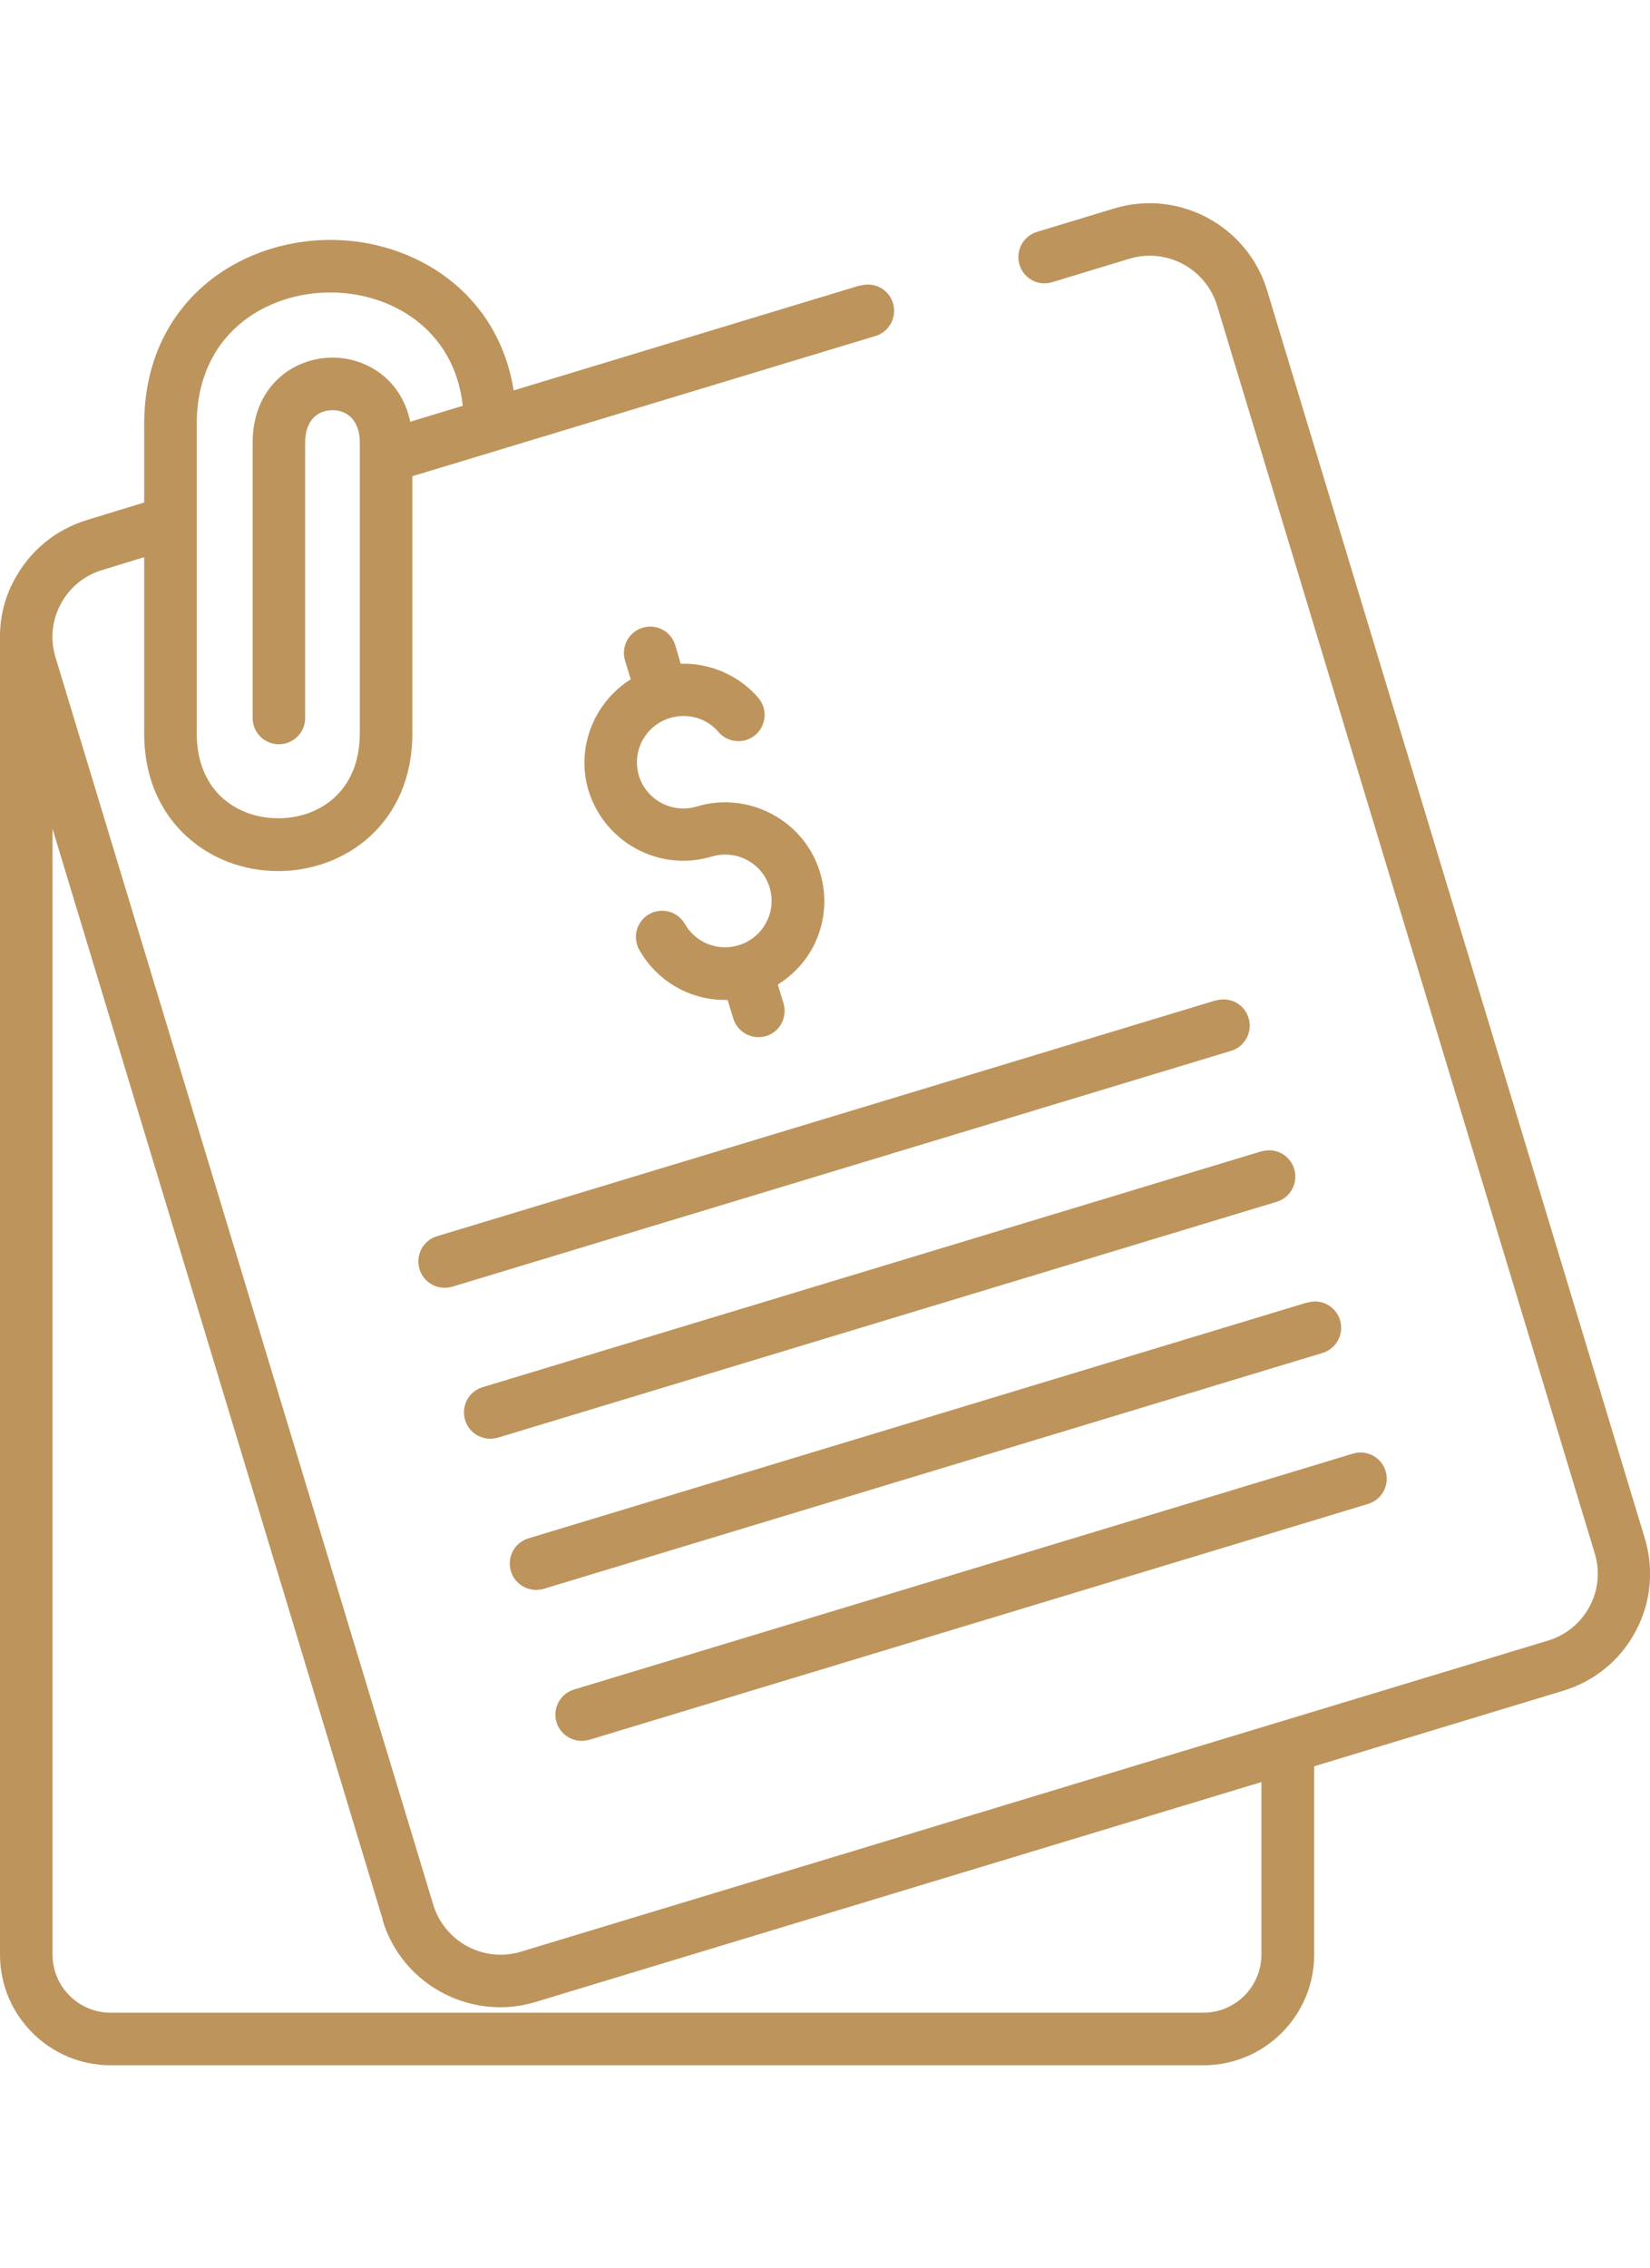
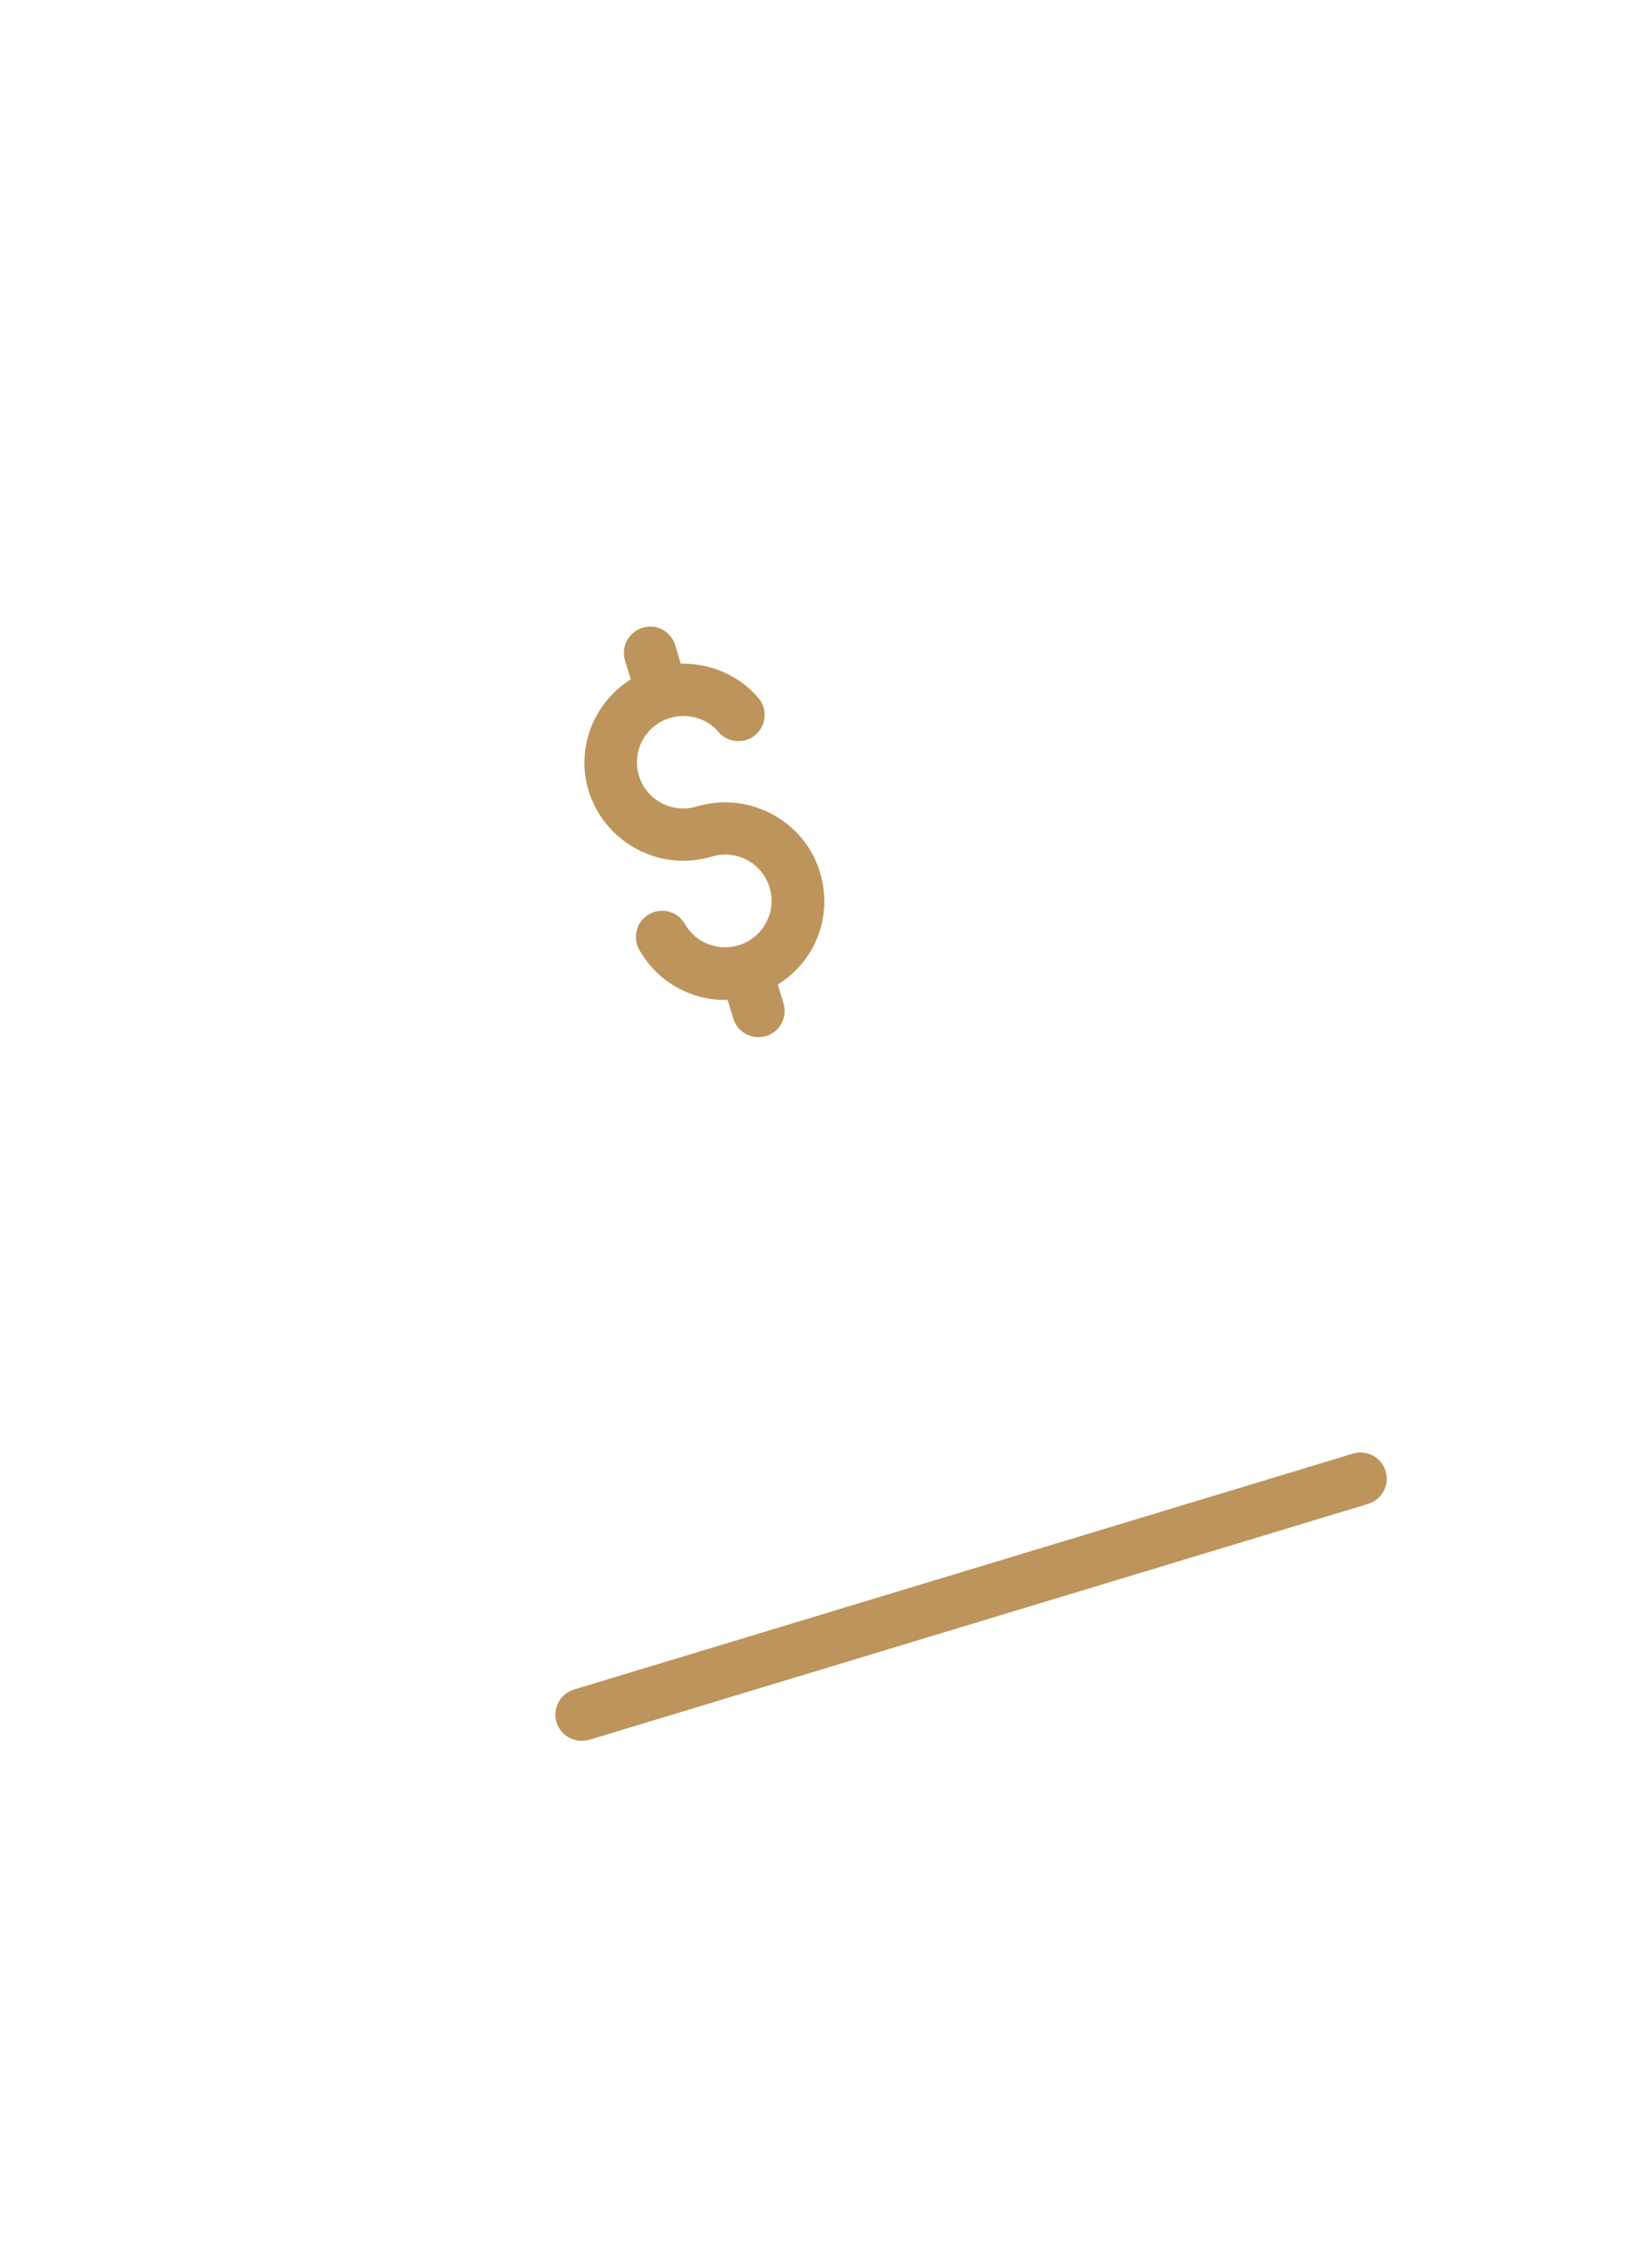
<svg xmlns="http://www.w3.org/2000/svg" id="Icons" viewBox="0 0 78.51 107.88">
  <defs>
    <style>
      .cls-1 {
        fill: #bd945b;
      }
    </style>
  </defs>
-   <path class="cls-1" d="m40.94,13.57l-16.5,5c-.75-4.7-4.75-7.16-8.72-7.16-4.4,0-8.86,3.01-8.86,8.77v3.72l-2.71.83c-1.49.45-2.72,1.46-3.46,2.83C.21,28.44-.02,29.41,0,30.39v62.58c0,2.9,2.36,5.26,5.26,5.26h52.01c2.9,0,5.26-2.36,5.26-5.26v-8.96l11.84-3.59c1.49-.45,2.72-1.45,3.45-2.82.74-1.37.89-2.95.44-4.44L60.29,13.81c-.93-3.07-4.19-4.82-7.26-3.9l-3.69,1.12c-.66.2-1.03.9-.83,1.56.2.66.89,1.04,1.56.83l3.69-1.12c1.75-.52,3.61.47,4.15,2.23l17.97,59.35c.26.85.17,1.76-.25,2.54-.42.78-1.12,1.35-1.97,1.61l-48.88,14.8c-1.76.53-3.62-.47-4.16-2.22L2.64,31.26c-.26-.85-.17-1.75.25-2.53.42-.79,1.12-1.36,1.98-1.62l1.99-.61v8.37c0,2.52,1.09,4.06,2.01,4.9,1.16,1.07,2.71,1.66,4.37,1.66,3.17,0,6.38-2.25,6.38-6.55v-12.23l22.04-6.67c.66-.2,1.03-.9.83-1.56-.2-.66-.89-1.03-1.56-.83Zm-22.73,77.77c.76,2.51,3.09,4.13,5.59,4.13.56,0,1.12-.08,1.68-.25l34.54-10.46v8.21c0,1.52-1.24,2.76-2.76,2.76H5.26c-1.52,0-2.76-1.24-2.76-2.76v-53.55l15.72,51.91Zm-1.09-56.47c0,2.8-1.95,4.05-3.88,4.05s-3.88-1.25-3.88-4.05v-14.69c0-4.31,3.29-6.27,6.36-6.27,2.84,0,5.89,1.7,6.3,5.39l-2.5.76c-.42-2.01-2.06-3.05-3.7-3.05-1.89,0-3.8,1.39-3.8,4.05v13.09c0,.69.56,1.25,1.25,1.25s1.25-.56,1.25-1.25v-13.09c0-1.15.67-1.55,1.3-1.55s1.3.41,1.3,1.55v13.81Z" />
  <path class="cls-1" d="m28,37.59c.62,2.03,2.49,3.35,4.51,3.35.45,0,.91-.07,1.36-.2,1.17-.35,2.4.31,2.75,1.47.17.57.11,1.16-.17,1.68-.28.52-.74.9-1.31,1.07-.99.3-2.04-.12-2.55-1.01-.34-.6-1.1-.81-1.7-.47-.6.34-.81,1.1-.47,1.7.85,1.5,2.41,2.38,4.07,2.38.04,0,.09,0,.13,0l.27.88c.16.54.66.89,1.2.89.12,0,.24-.02.36-.05.66-.2,1.03-.9.83-1.56l-.27-.89c.68-.43,1.25-1.01,1.65-1.74.6-1.11.72-2.39.36-3.59-.36-1.2-1.18-2.19-2.29-2.78-1.11-.59-2.38-.72-3.58-.36-1.17.35-2.4-.31-2.75-1.47-.35-1.16.31-2.39,1.48-2.74.83-.25,1.75,0,2.31.67.45.52,1.24.58,1.76.13.52-.45.58-1.24.13-1.76-.93-1.08-2.3-1.66-3.69-1.62l-.26-.88c-.2-.66-.89-1.04-1.56-.83-.66.2-1.03.9-.83,1.56l.27.89c-1.74,1.1-2.63,3.25-2,5.32Z" />
-   <path class="cls-1" d="m57.85,47.58l-37.06,11.22c-.66.2-1.03.9-.83,1.56.16.54.66.89,1.2.89.12,0,.24-.02.36-.05l37.06-11.22c.66-.2,1.03-.9.83-1.56-.2-.66-.89-1.03-1.56-.83Z" />
-   <path class="cls-1" d="m60.02,54.76l-37.06,11.22c-.66.2-1.03.9-.83,1.56.16.54.66.89,1.2.89.12,0,.24-.02.36-.05l37.06-11.22c.66-.2,1.03-.9.83-1.56-.2-.66-.89-1.04-1.56-.83Z" />
-   <path class="cls-1" d="m62.2,61.95l-37.06,11.22c-.66.2-1.03.9-.83,1.56.16.54.66.89,1.2.89.12,0,.24-.02.36-.05l37.06-11.22c.66-.2,1.03-.9.83-1.56-.2-.66-.89-1.04-1.56-.83Z" />
  <path class="cls-1" d="m26.48,81.91c.16.54.66.89,1.2.89.12,0,.24-.02.36-.05l37.06-11.22c.66-.2,1.03-.9.83-1.56-.2-.66-.89-1.03-1.56-.83l-37.06,11.22c-.66.2-1.03.9-.83,1.56Z" />
</svg>